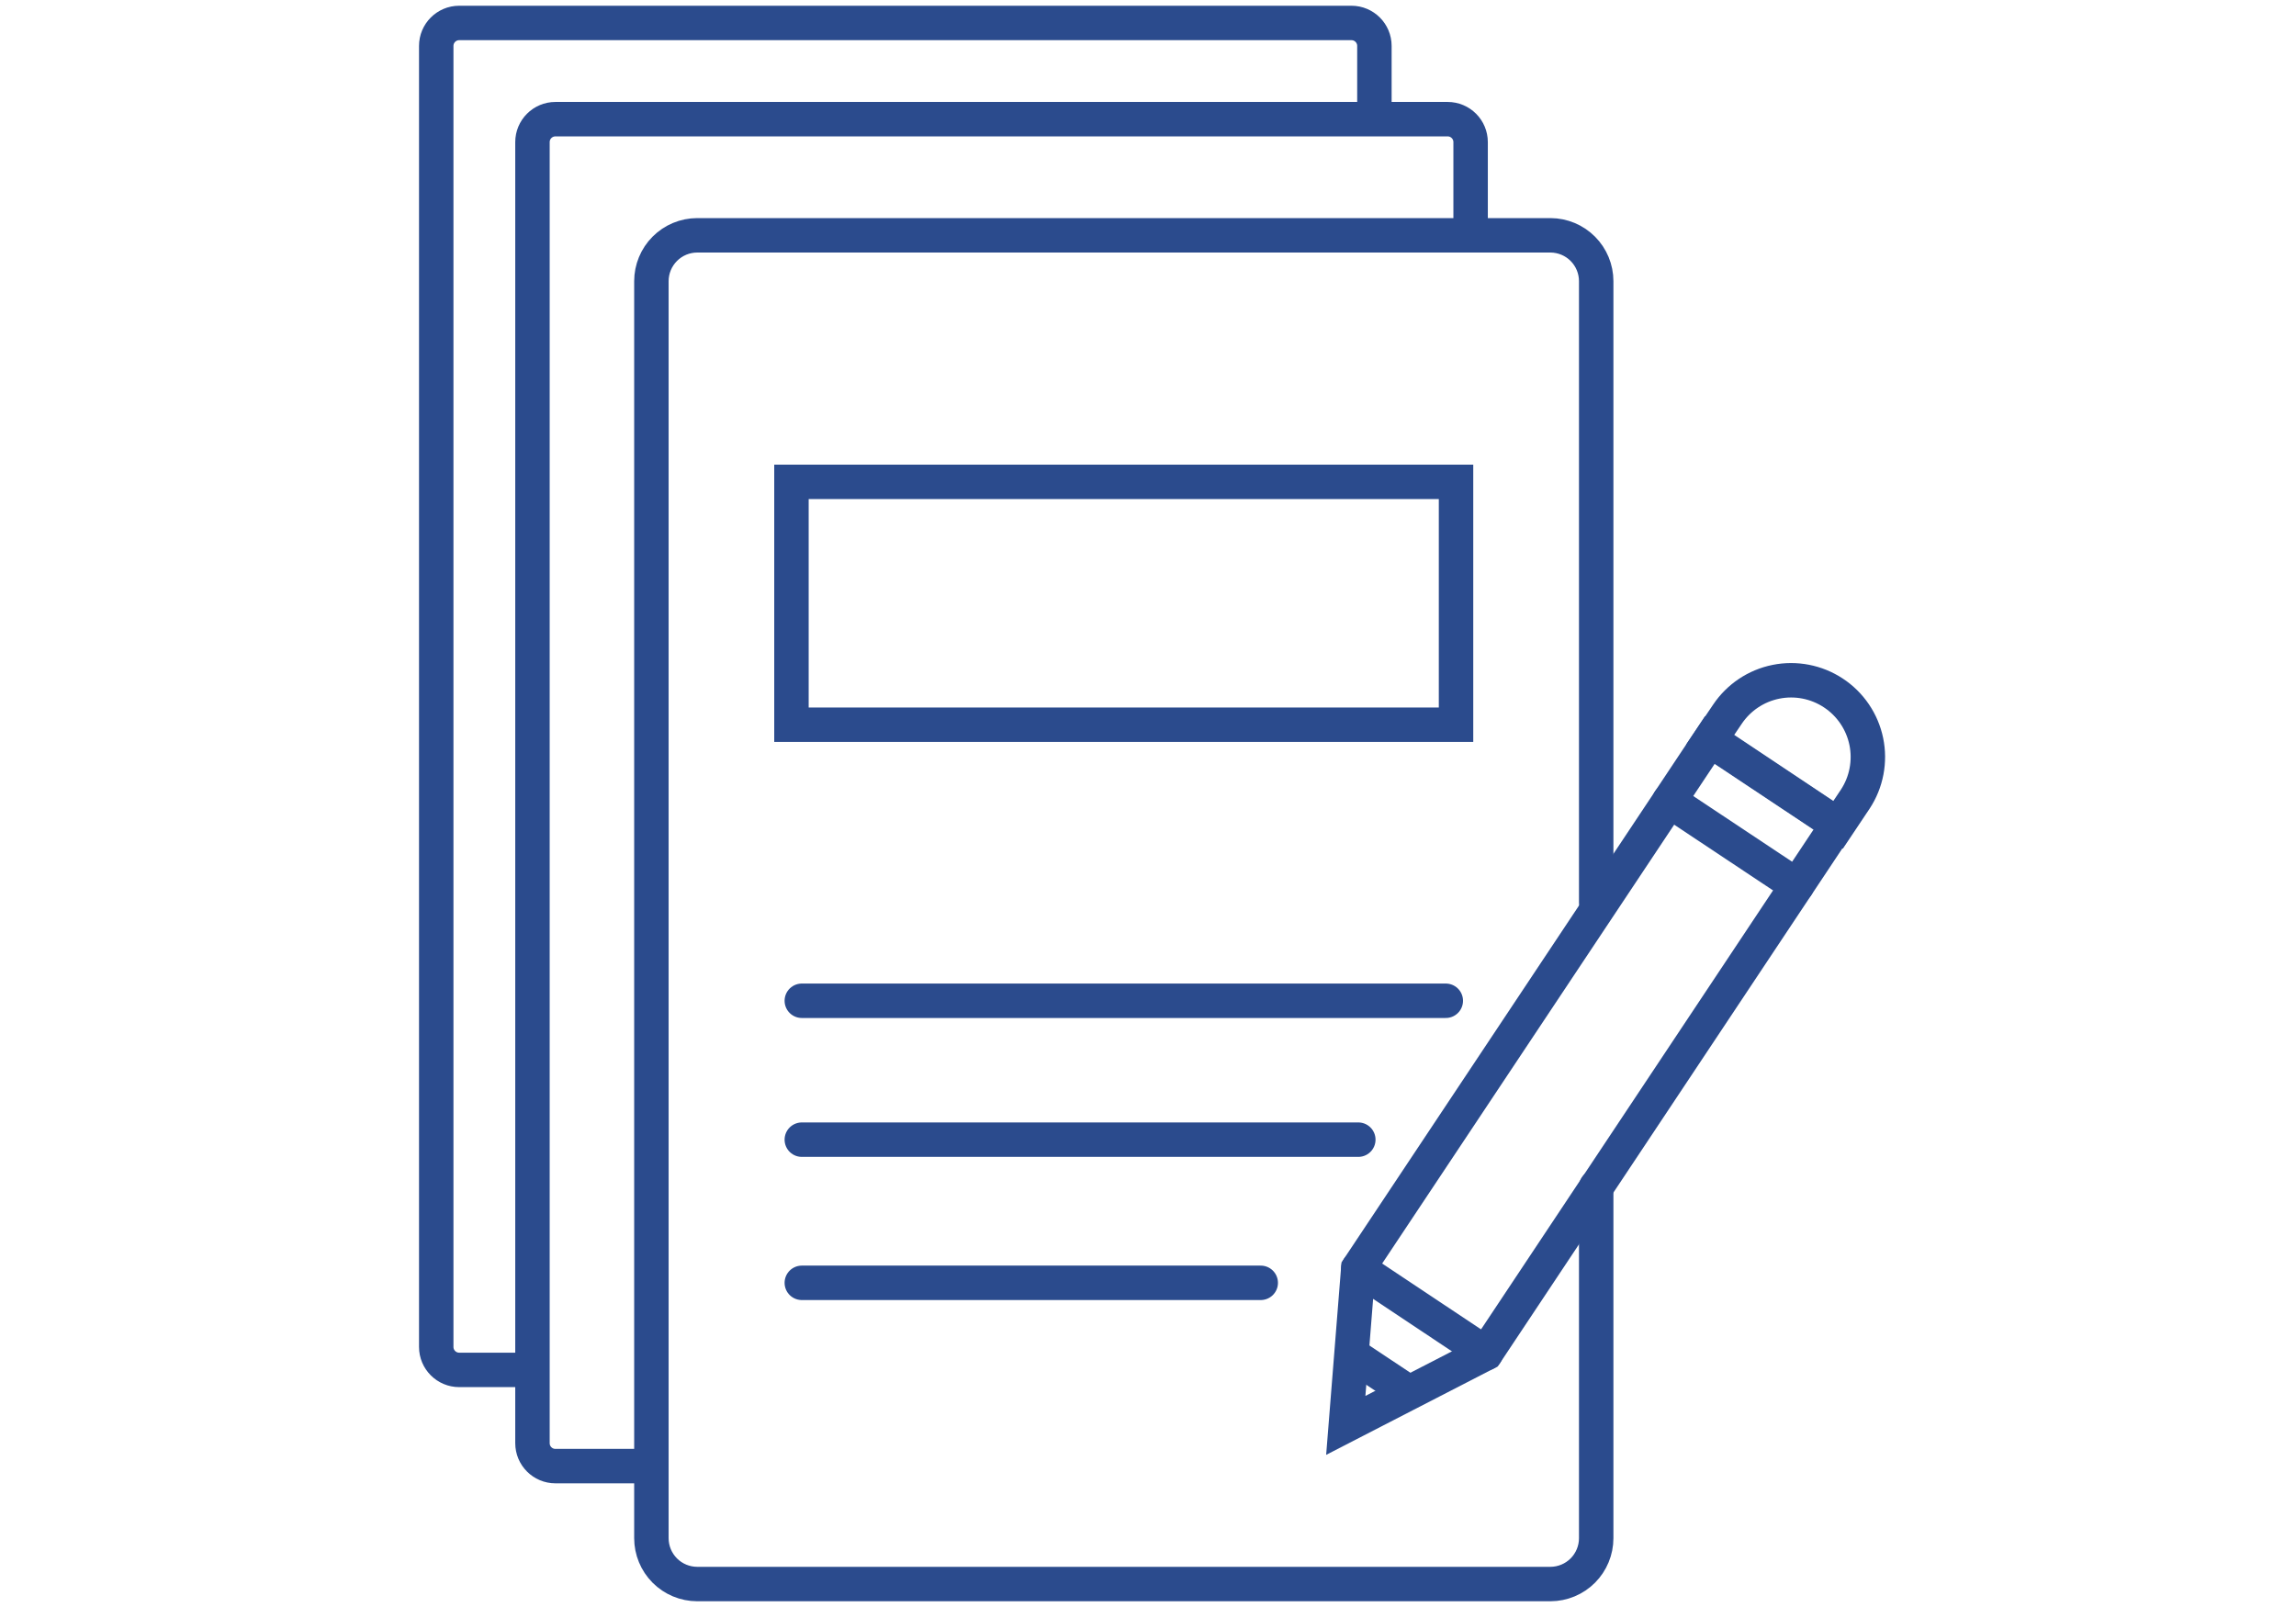
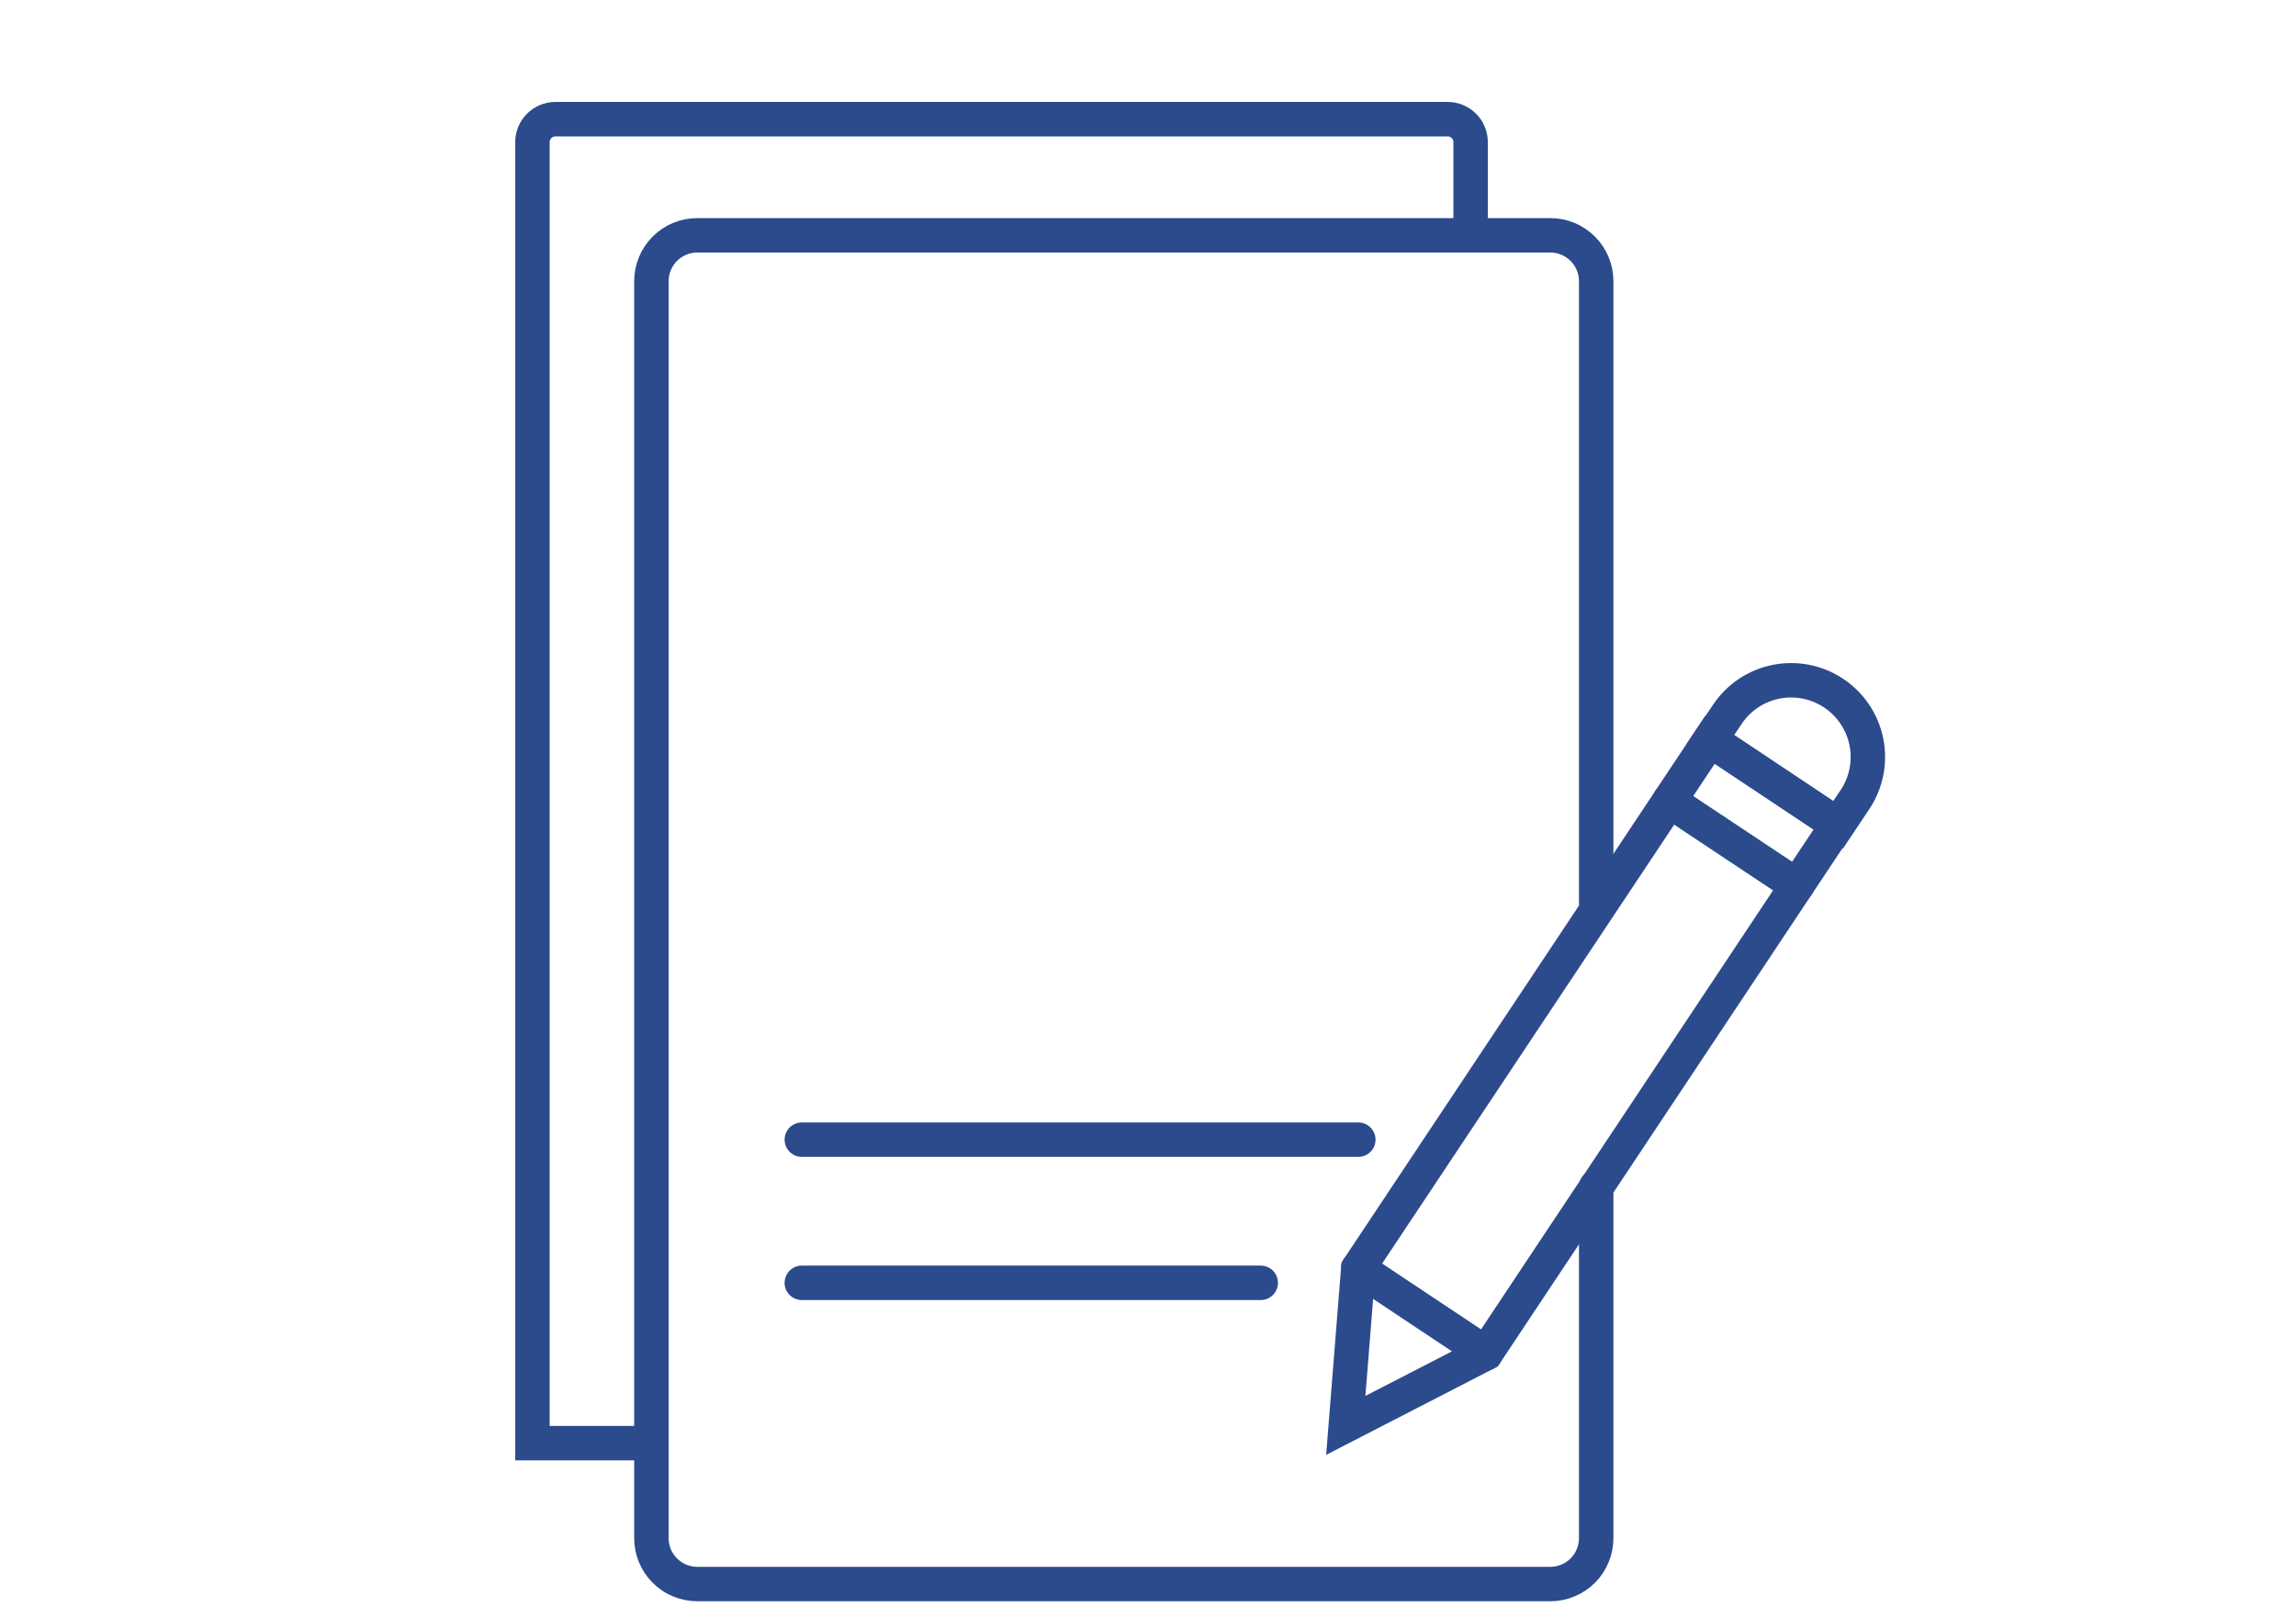
<svg xmlns="http://www.w3.org/2000/svg" width="100" height="70" viewBox="0 0 100 70" fill="none">
  <path d="M69.521 51.697V67.002C69.521 67.531 69.311 68.038 68.938 68.413C68.564 68.787 68.058 68.998 67.529 69H30.363C29.834 68.998 29.327 68.787 28.954 68.413C28.581 68.038 28.371 67.531 28.371 67.002V12.248C28.371 11.72 28.581 11.212 28.954 10.838C29.327 10.463 29.834 10.252 30.363 10.25H67.529C68.058 10.252 68.564 10.463 68.938 10.838C69.311 11.212 69.521 11.72 69.521 12.248V39.325" stroke="#2B4B8D" stroke-width="1.5" stroke-miterlimit="10" stroke-linecap="round" />
-   <path d="M63.416 20.989H34.471V31.568H63.416V20.989Z" stroke="#2B4B8D" stroke-width="1.5" stroke-miterlimit="10" stroke-linecap="round" />
-   <path d="M34.922 43.593H62.97" stroke="#2B4B8D" stroke-width="1.5" stroke-miterlimit="10" stroke-linecap="round" />
  <path d="M34.922 49.643H59.16" stroke="#2B4B8D" stroke-width="1.5" stroke-miterlimit="10" stroke-linecap="round" />
  <path d="M34.922 55.879H54.91" stroke="#2B4B8D" stroke-width="1.5" stroke-miterlimit="10" stroke-linecap="round" />
  <path d="M74.47 32.235L80.025 35.928L64.714 58.947L58.614 62.089L59.159 55.247L74.47 32.235Z" stroke="#2B4B8D" stroke-width="1.5" stroke-miterlimit="10" stroke-linecap="round" />
  <path d="M79.846 30.182C80.213 30.422 80.528 30.733 80.775 31.096C81.022 31.459 81.195 31.867 81.284 32.297C81.373 32.726 81.376 33.169 81.294 33.6C81.212 34.032 81.046 34.442 80.805 34.809L80.056 35.929L74.489 32.217L75.237 31.11C75.728 30.379 76.487 29.871 77.35 29.698C78.213 29.524 79.11 29.698 79.846 30.182V30.182Z" stroke="#2B4B8D" stroke-width="1.5" stroke-miterlimit="10" stroke-linecap="round" />
  <path d="M78.263 38.576L72.707 34.883" stroke="#2B4B8D" stroke-width="1.5" stroke-miterlimit="10" stroke-linecap="round" />
  <path d="M64.715 58.947L59.16 55.248" stroke="#2B4B8D" stroke-width="1.5" stroke-miterlimit="10" stroke-linecap="round" />
-   <path d="M61.559 60.784L58.899 59.015" stroke="#2B4B8D" stroke-width="1.5" stroke-miterlimit="10" />
-   <path d="M64.051 10.429V6.191C64.051 5.639 63.604 5.191 63.051 5.191H24.191C23.638 5.191 23.191 5.639 23.191 6.191V62.863C23.191 63.415 23.638 63.863 24.191 63.863H28.035" stroke="#2B4B8D" stroke-width="1.5" />
-   <path d="M59.861 4.931V2C59.861 1.448 59.413 1 58.861 1H20C19.448 1 19 1.448 19 2V58.672C19 59.224 19.448 59.672 20 59.672H23.191" stroke="#2B4B8D" stroke-width="1.5" />
+   <path d="M64.051 10.429V6.191C64.051 5.639 63.604 5.191 63.051 5.191H24.191C23.638 5.191 23.191 5.639 23.191 6.191V62.863H28.035" stroke="#2B4B8D" stroke-width="1.5" />
</svg>